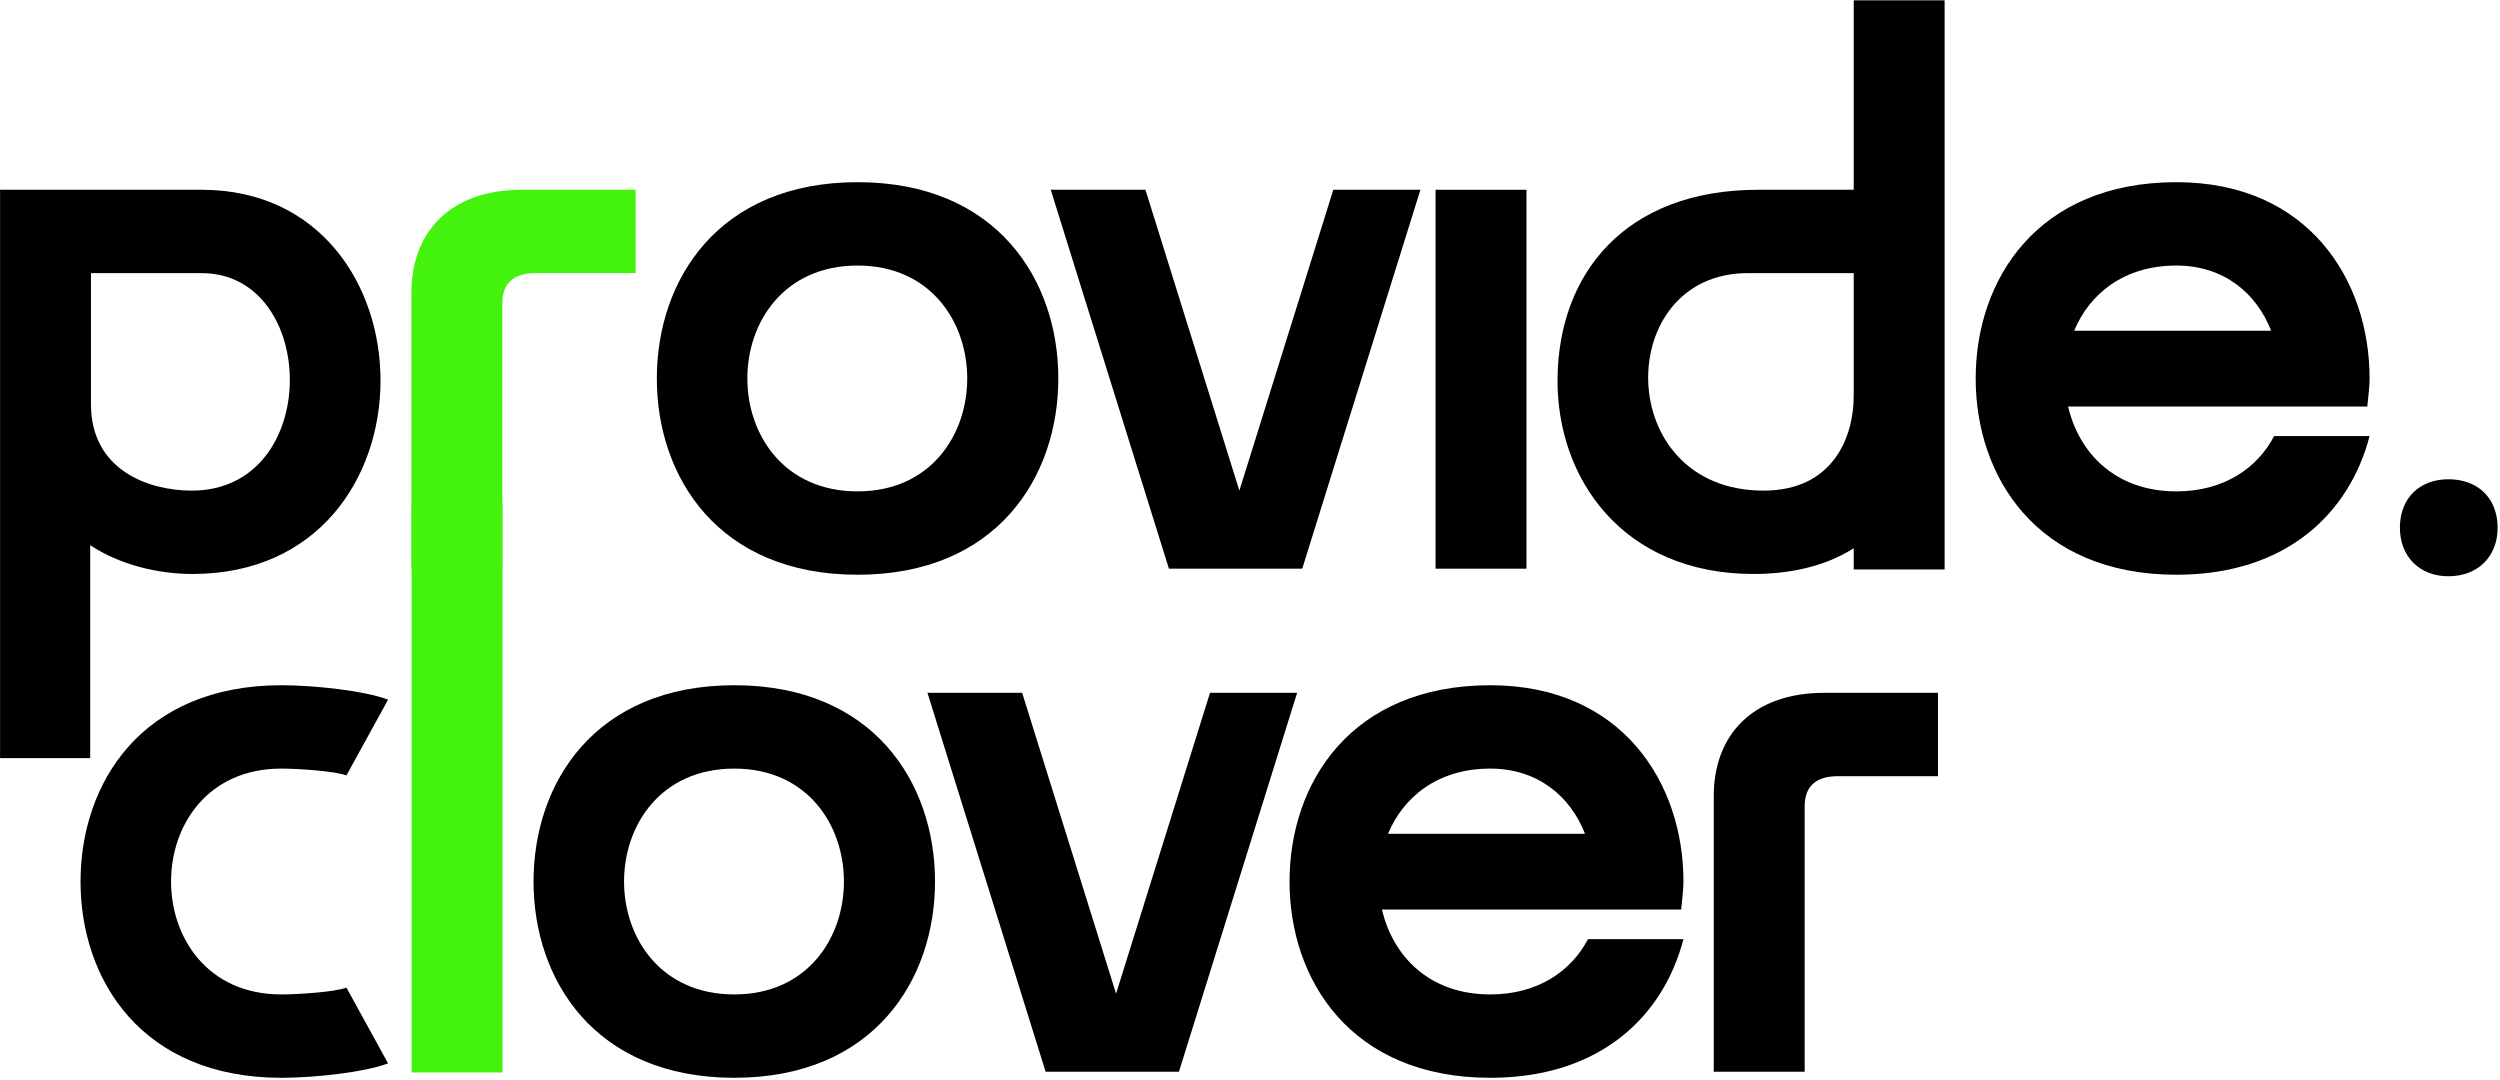
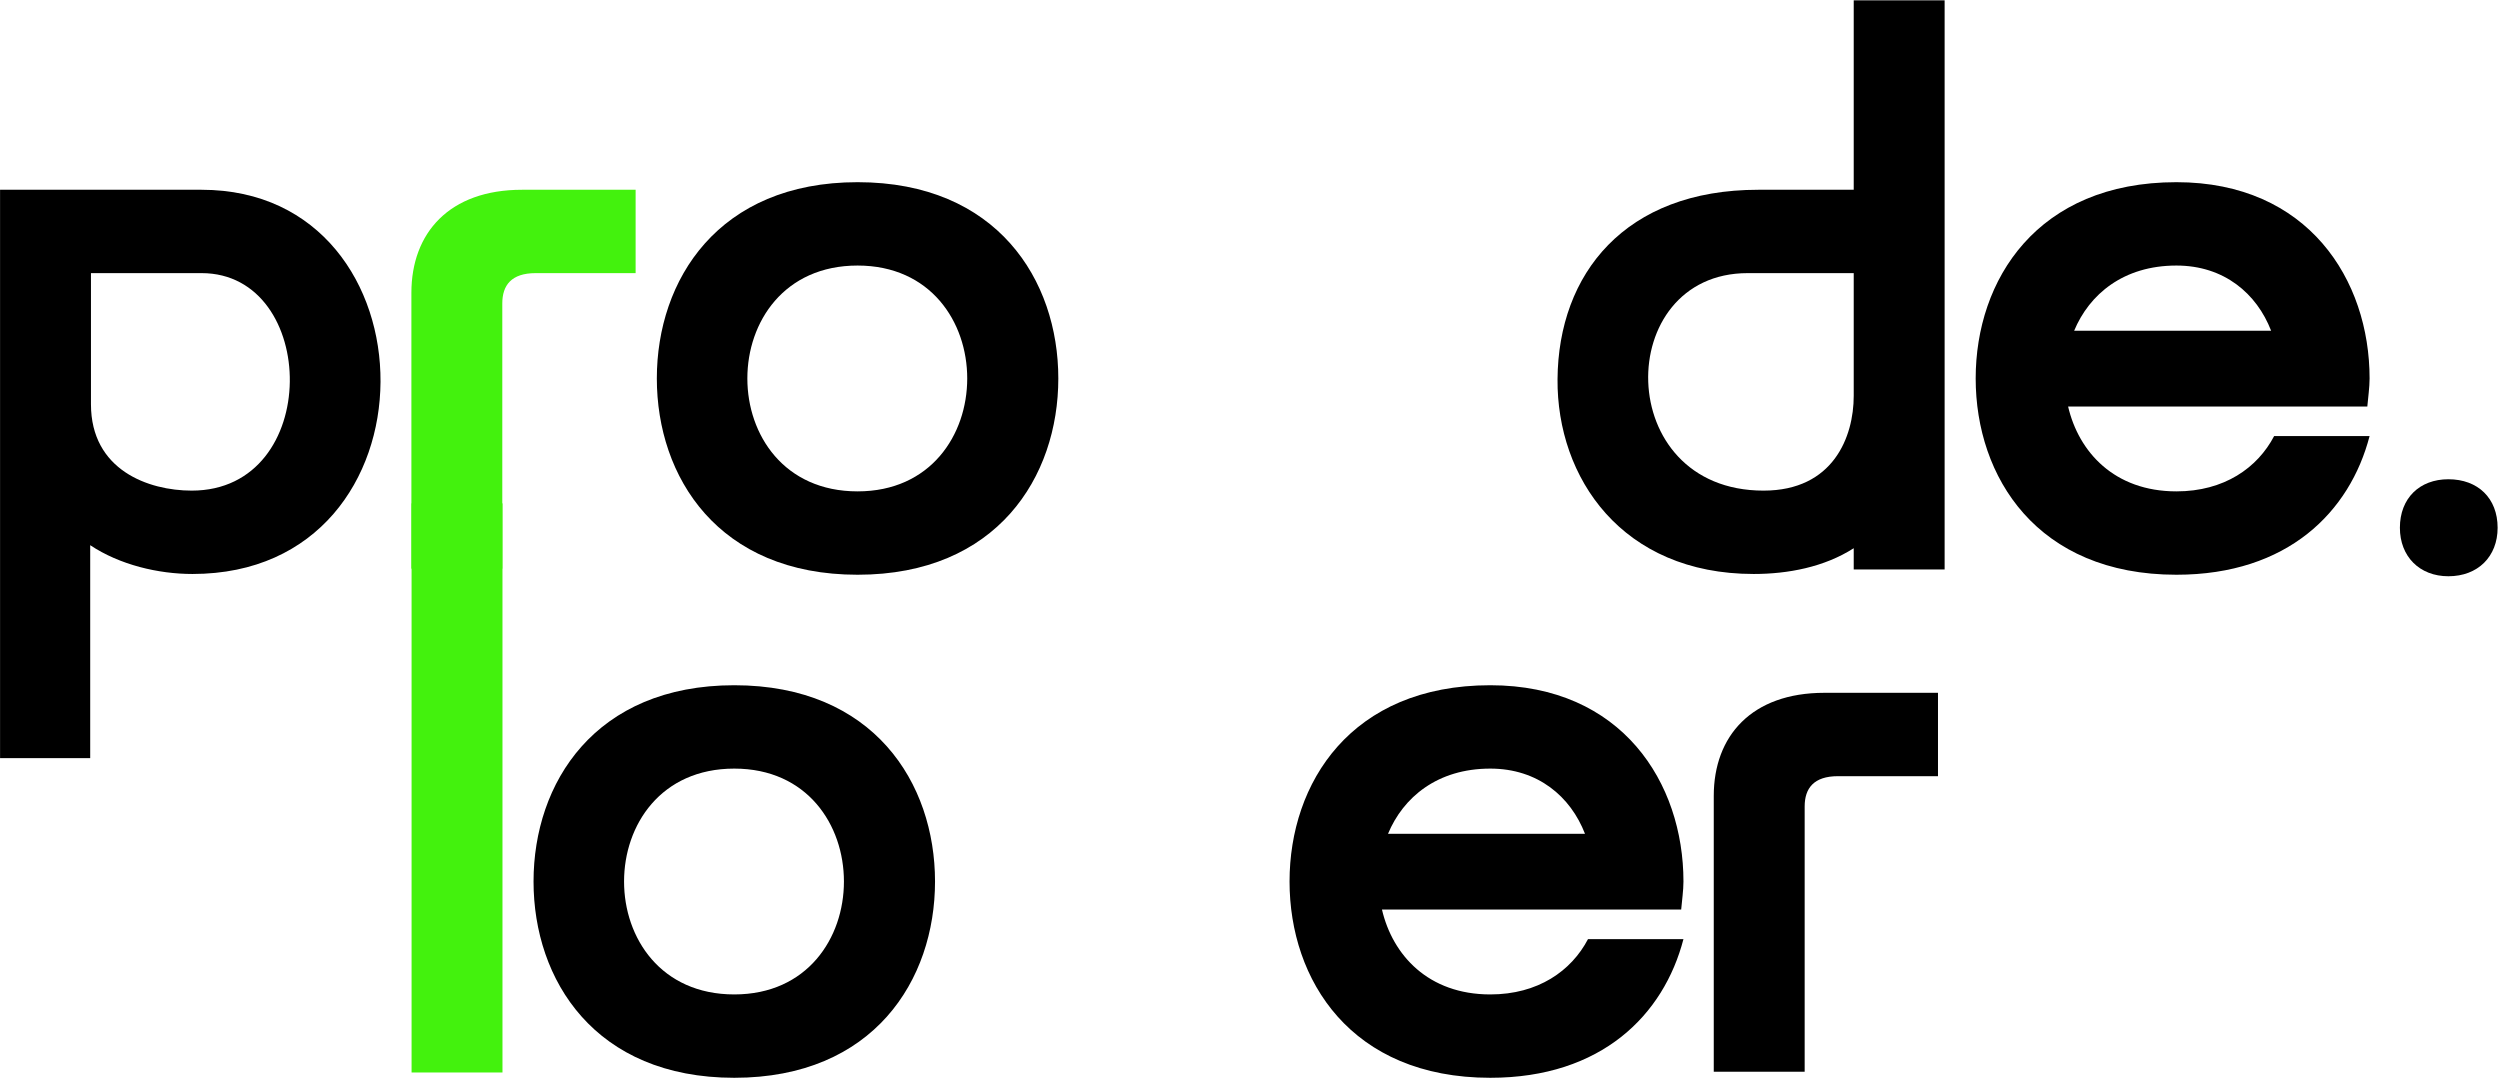
<svg xmlns="http://www.w3.org/2000/svg" width="100%" height="100%" viewBox="0 0 928 401" version="1.1" xml:space="preserve" style="fill-rule:evenodd;clip-rule:evenodd;stroke-linejoin:round;stroke-miterlimit:2;">
  <g>
    <g>
      <g>
        <path d="M33.484,281.418l-0,-79.046c10.966,7.314 25.307,10.689 37.961,10.689c93.356,0 91.669,-142.62 3.374,-142.62l-74.797,-0l0,210.977l33.462,0Zm37.68,-99.3c-16.028,0 -37.399,-7.595 -37.399,-32.068l0,-48.666l41.054,0c43.585,0 44.991,80.734 -3.655,80.734Z" style="fill-rule:nonzero;" />
        <path d="M186.453,211.092l-0,-98.456c-0,-6.751 3.374,-11.252 12.372,-11.252l37.118,0l-0,-30.943l-42.179,-0c-26.995,-0 -41.054,16.034 -41.054,38.257l-0,102.394l33.743,0Z" style="fill:#43f20d;fill-rule:nonzero;" />
        <path d="M318.332,213.343c51.74,-0 74.516,-36.288 74.516,-72.858c0,-36.569 -22.776,-72.857 -74.516,-72.857c-51.739,-0 -74.516,36.288 -74.516,72.857c0,36.57 22.777,72.858 74.516,72.858Zm0,-114.772c54.271,0 54.271,83.828 0,83.828c-54.551,0 -54.551,-83.828 0,-83.828Z" style="fill-rule:nonzero;" />
-         <path d="M433.903,211.092l49.49,0l43.866,-140.651l-32.337,-0l-34.868,111.677l-34.868,-111.677l-35.149,-0l43.866,140.651Z" style="fill-rule:nonzero;" />
-         <rect x="532.883" y="70.441" width="33.743" height="140.651" style="fill-rule:nonzero;" />
        <path d="M652.671,70.441c-49.49,-0 -74.235,31.224 -74.516,70.326c-0.282,36.569 23.901,72.294 72.829,72.294c12.653,0 26.151,-2.531 37.117,-9.564l0,7.877l33.743,-0l0,-211.259l-33.743,0l0,70.326l-35.43,-0Zm1.968,111.677c-56.239,0 -55.957,-80.734 -5.905,-80.734l39.367,0l0,45.571c0,15.191 -7.592,35.163 -33.462,35.163Z" style="fill-rule:nonzero;" />
        <path d="M844.163,161.864c-6.186,11.815 -18.559,20.535 -36.274,20.535c-23.058,0 -36.274,-14.627 -40.21,-31.506l111.071,0c0.281,-3.375 0.843,-7.032 0.843,-10.408c0,-36.569 -22.776,-72.857 -71.704,-72.857c-51.739,-0 -74.516,36.288 -74.516,72.857c0,36.57 22.777,72.858 74.516,72.858c41.336,-0 64.393,-23.348 71.704,-51.479l-35.43,0Zm-74.235,-39.101c5.624,-13.502 18.278,-24.192 37.961,-24.192c17.715,0 29.807,10.408 35.149,24.192l-73.11,0Z" style="fill-rule:nonzero;" />
        <path d="M890.841,195.902c0,10.689 7.311,18.003 17.996,18.003c10.967,0 18.278,-7.314 18.278,-18.003c-0,-10.971 -7.311,-18.003 -18.278,-18.003c-10.685,-0 -17.996,7.032 -17.996,18.003Z" style="fill-rule:nonzero;" />
      </g>
      <g>
-         <path d="M104.412,369.132c-54.552,-0 -54.552,-83.828 -0,-83.828c5.905,-0 19.683,0.843 24.182,2.531l15.466,-28.13c-8.998,-3.376 -27.557,-5.345 -39.648,-5.345c-51.74,0 -74.516,36.288 -74.516,72.858c-0,36.569 22.776,72.857 74.516,72.857c12.091,0 30.65,-1.969 39.648,-5.345l-15.466,-28.13c-4.499,1.688 -18.277,2.532 -24.182,2.532Z" style="fill-rule:nonzero;" />
        <rect x="152.777" y="186.848" width="33.743" height="211.258" style="fill:#43f20d;fill-rule:nonzero;" />
        <path d="M272.565,400.075c51.74,0 74.516,-36.288 74.516,-72.857c0,-36.57 -22.776,-72.858 -74.516,-72.858c-51.739,0 -74.516,36.288 -74.516,72.858c0,36.569 22.777,72.857 74.516,72.857Zm0,-114.771c54.27,-0 54.27,83.828 0,83.828c-54.551,-0 -54.551,-83.828 0,-83.828Z" style="fill-rule:nonzero;" />
-         <path d="M388.136,397.825l49.489,-0l43.867,-140.652l-32.338,0l-34.868,111.677l-34.867,-111.677l-35.15,0l43.867,140.652Z" style="fill-rule:nonzero;" />
-         <path d="M589.47,348.597c-6.187,11.814 -18.559,20.535 -36.274,20.535c-23.058,-0 -36.274,-14.628 -40.211,-31.506l111.071,-0c0.282,-3.376 0.844,-7.033 0.844,-10.408c-0,-36.57 -22.777,-72.858 -71.704,-72.858c-51.74,0 -74.516,36.288 -74.516,72.858c-0,36.569 22.776,72.857 74.516,72.857c41.335,0 64.393,-23.348 71.704,-51.478l-35.43,-0Zm-74.235,-39.101c5.624,-13.503 18.277,-24.192 37.961,-24.192c17.715,-0 29.806,10.408 35.149,24.192l-73.11,-0Z" style="fill-rule:nonzero;" />
+         <path d="M589.47,348.597c-6.187,11.814 -18.559,20.535 -36.274,20.535c-23.058,-0 -36.274,-14.628 -40.211,-31.506l111.071,-0c0.282,-3.376 0.844,-7.033 0.844,-10.408c-0,-36.57 -22.777,-72.858 -71.704,-72.858c-51.74,0 -74.516,36.288 -74.516,72.858c-0,36.569 22.776,72.857 74.516,72.857c41.335,0 64.393,-23.348 71.704,-51.478l-35.43,-0Zm-74.235,-39.101c5.624,-13.503 18.277,-24.192 37.961,-24.192c17.715,-0 29.806,10.408 35.149,24.192Z" style="fill-rule:nonzero;" />
        <path d="M669.891,397.825l-0,-98.456c-0,-6.752 3.374,-11.252 12.372,-11.252l37.118,-0l-0,-30.944l-42.179,0c-26.995,0 -41.054,16.035 -41.054,38.257l-0,102.395l33.743,-0Z" style="fill-rule:nonzero;" />
      </g>
    </g>
  </g>
</svg>